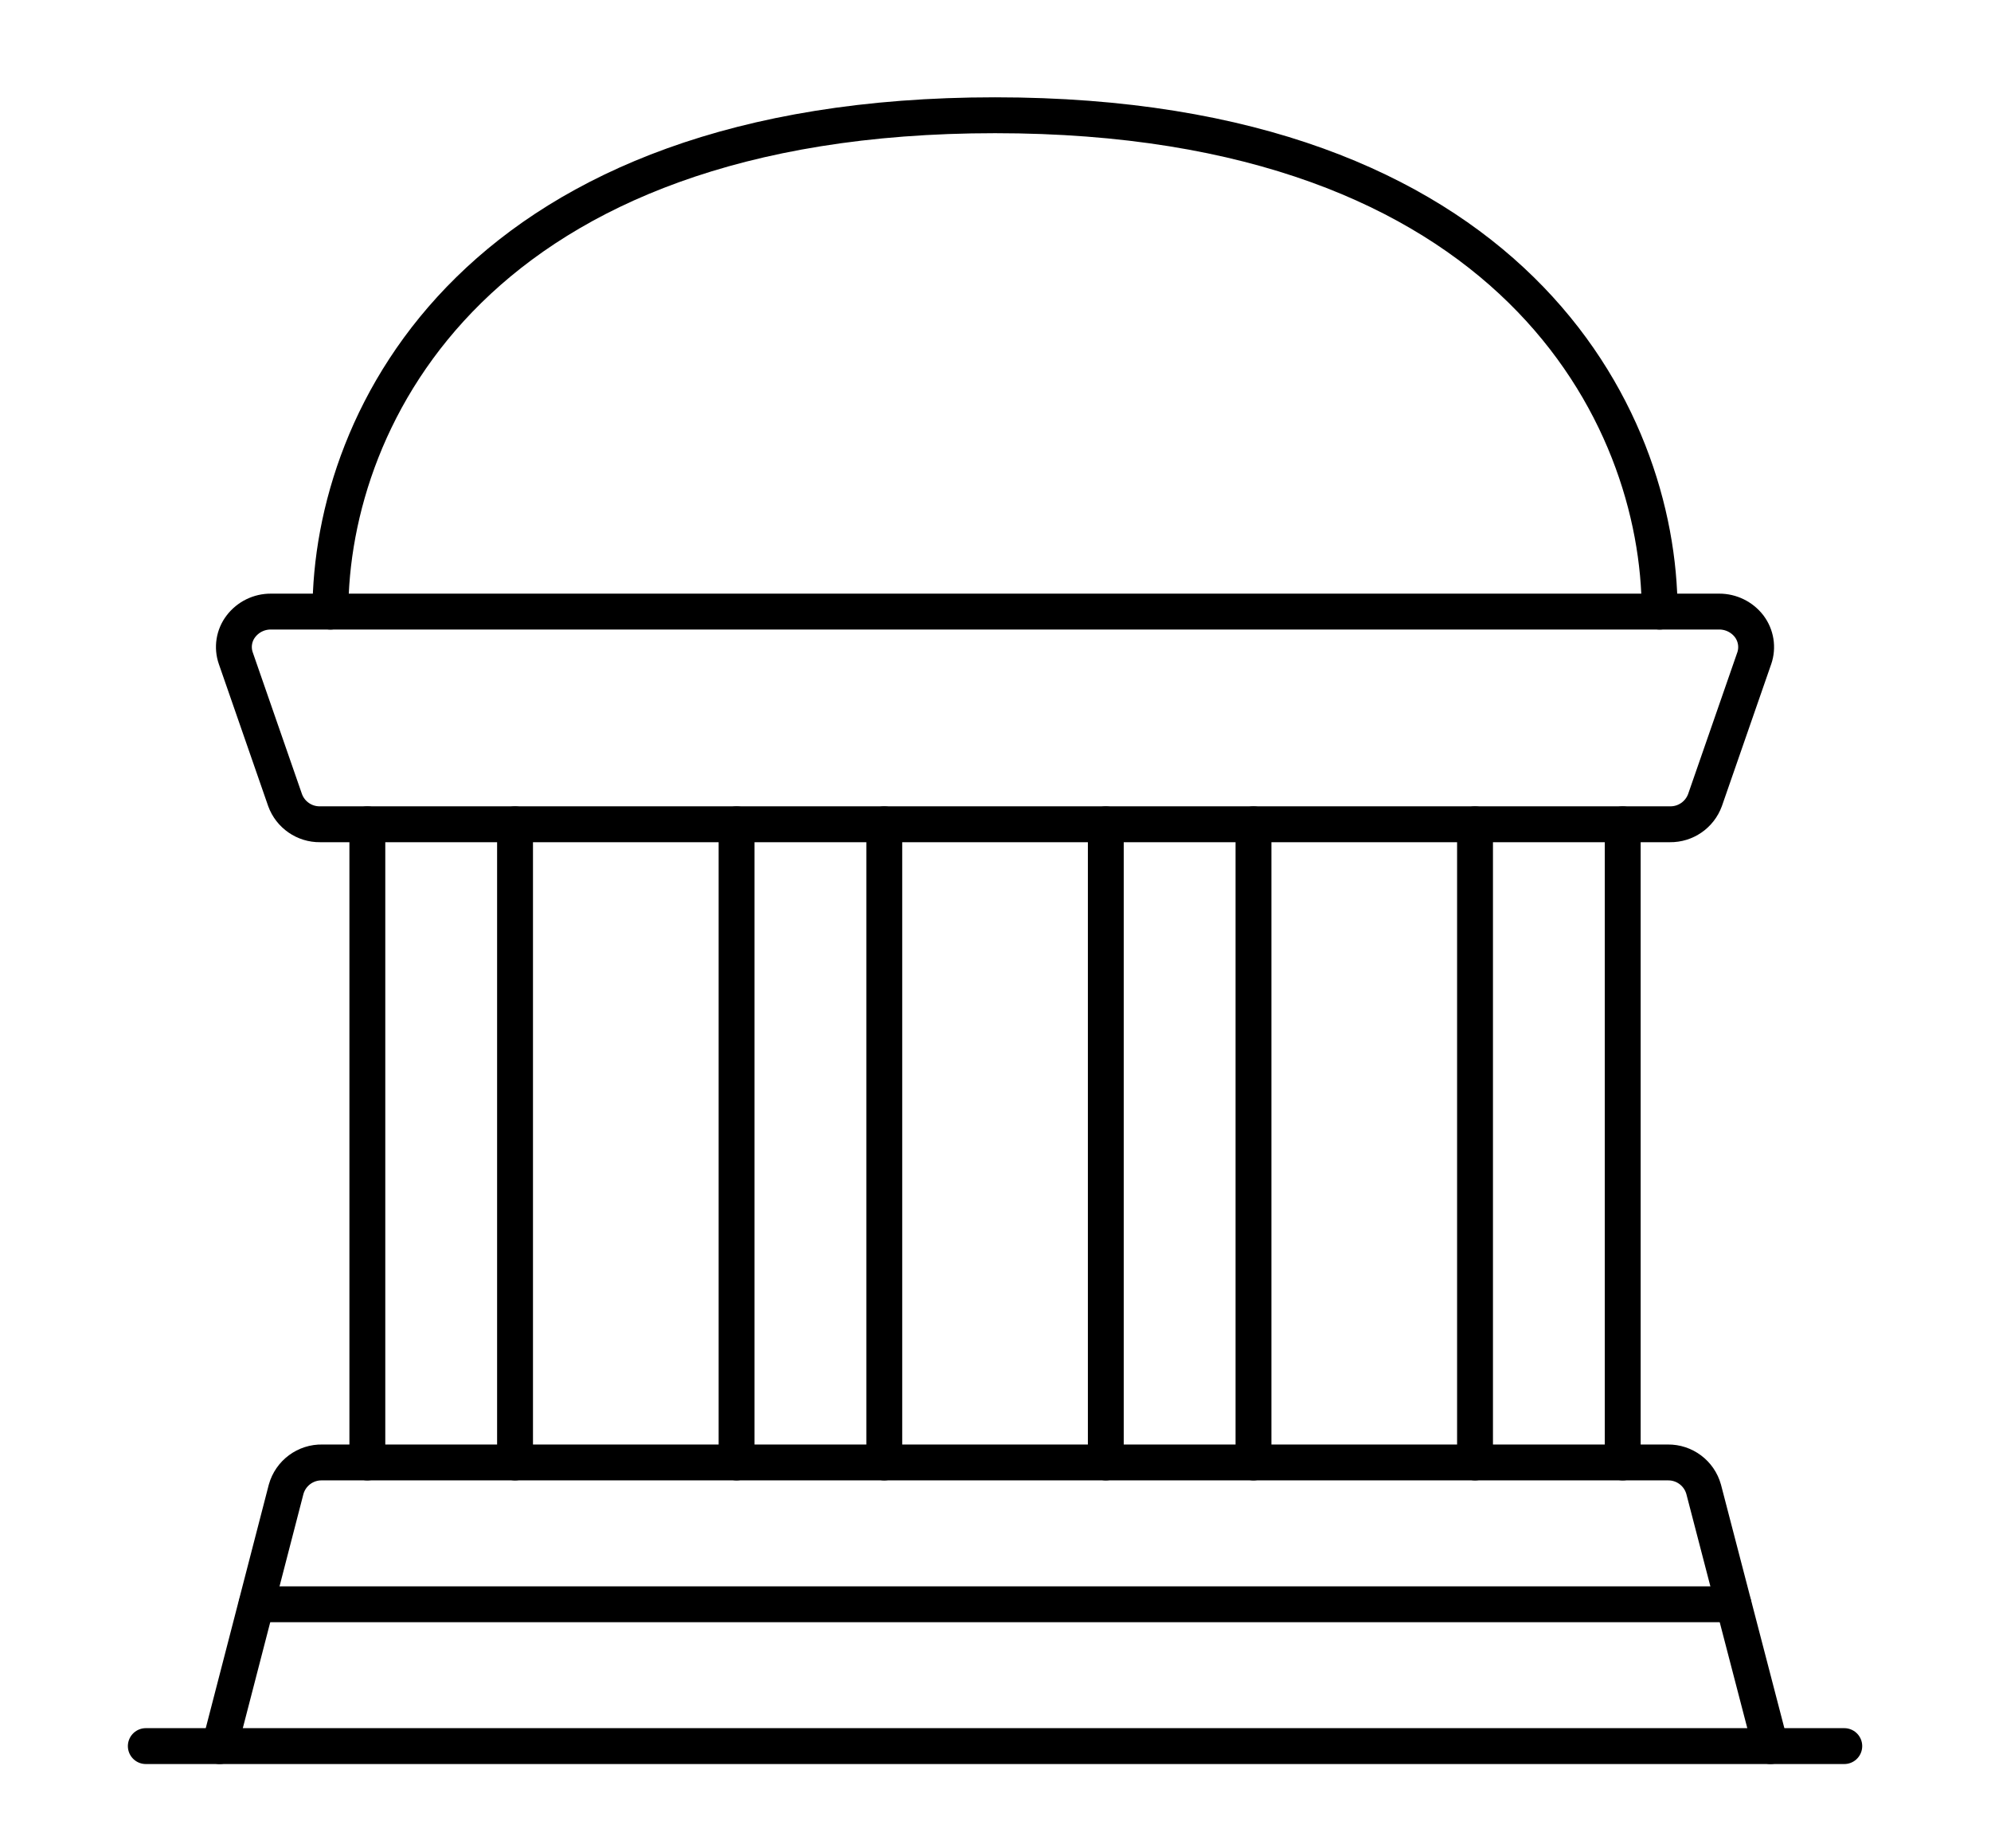
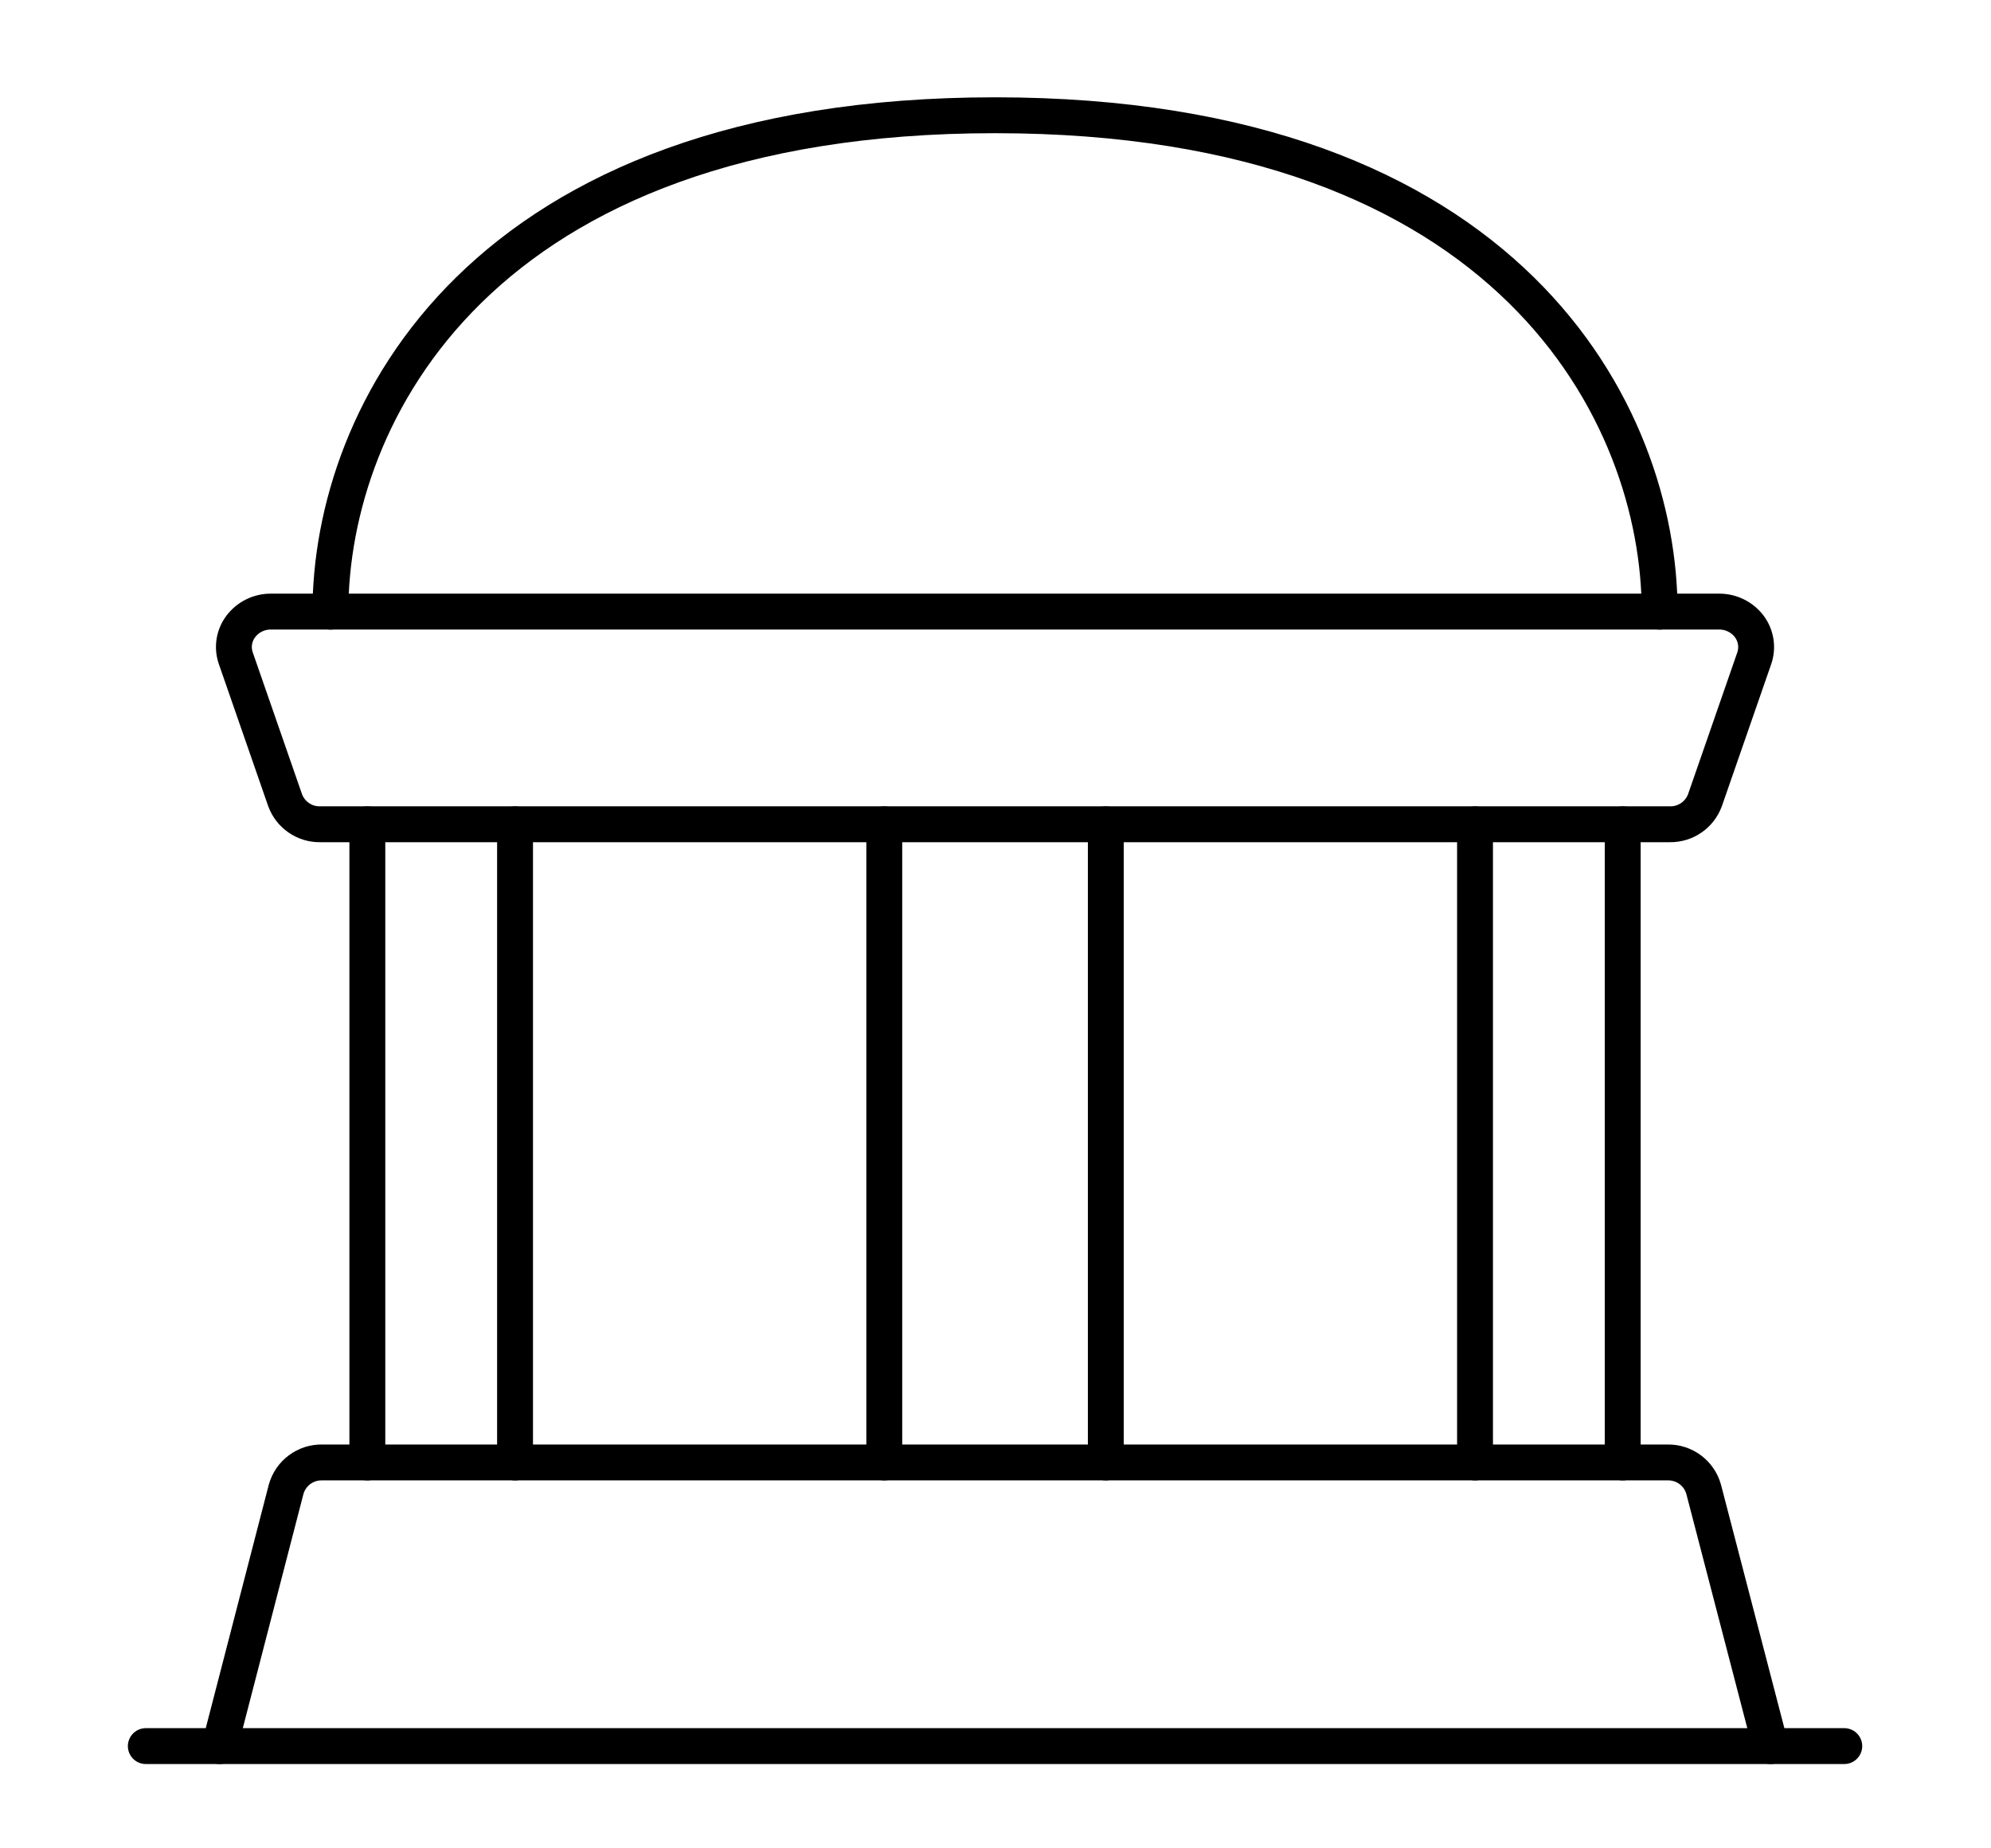
<svg xmlns="http://www.w3.org/2000/svg" id="Layer_2" width="111" height="103" viewBox="0 0 111 103">
  <defs>
    <style>.cls-1{stroke-width:0px;}.cls-1,.cls-2{fill:none;}.cls-2{stroke:#000;stroke-linecap:round;stroke-linejoin:round;stroke-width:2px;}</style>
  </defs>
  <g id="art">
    <rect class="cls-1" width="111" height="103" />
    <g id="icon-government">
      <g id="Group_2">
        <g id="official-building-2">
          <path id="Shape_16" class="cls-2" d="M12.245,97.327l3.706-14.311c.251-.904,1.084-1.522,2.022-1.499h75.012c.928-.011,1.748.604,1.996,1.499l3.726,14.311" />
          <path id="Shape_17" class="cls-2" d="M20.48,45.947v35.571" />
          <path id="Shape_18" class="cls-2" d="M28.714,45.947v35.571" />
-           <path id="Shape_19" class="cls-2" d="M41.065,45.947v35.571" />
          <path id="Shape_20" class="cls-2" d="M49.299,45.947v35.571" />
          <path id="Shape_21" class="cls-2" d="M61.65,45.947v35.571" />
-           <path id="Shape_22" class="cls-2" d="M69.883,45.947v35.571" />
          <path id="Shape_23" class="cls-2" d="M82.234,45.947v35.571" />
          <path id="Shape_24" class="cls-2" d="M90.468,45.947v35.571" />
          <path id="Shape_25" class="cls-2" d="M92.527,34.091c0-10.919-8.234-27.667-37.053-27.667S18.421,23.172,18.421,34.091" />
          <path id="Shape_26" class="cls-2" d="M97.802,36.692c.207-.604.1-1.272-.284-1.782-.399-.519-1.017-.822-1.672-.82H15.103c-.655-.004-1.274.299-1.672.82-.389.508-.496,1.178-.284,1.782l2.746,7.905c.298.819,1.081,1.36,1.952,1.348h75.258c.871.011,1.653-.53,1.952-1.348l2.746-7.905Z" />
          <path id="Shape_27" class="cls-2" d="M8.129,97.328h94.691" />
-           <path id="Shape_28" class="cls-2" d="M14.304,89.423h82.34" />
        </g>
      </g>
    </g>
  </g>
</svg>